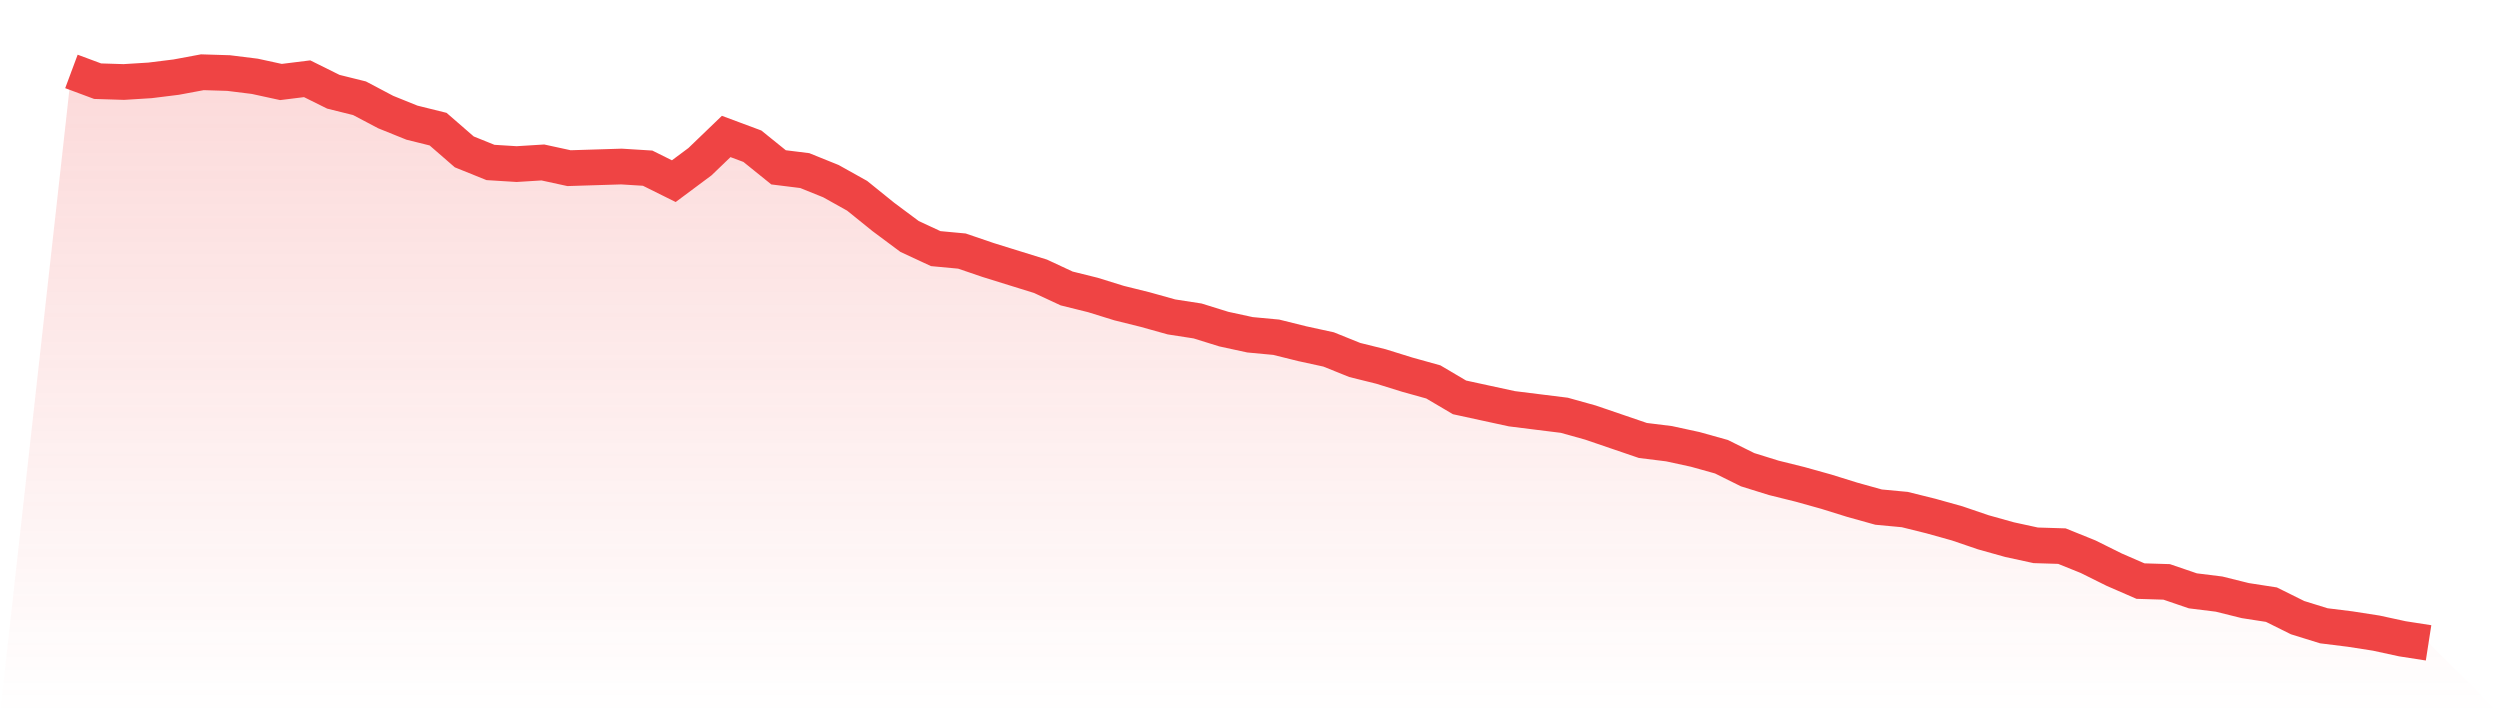
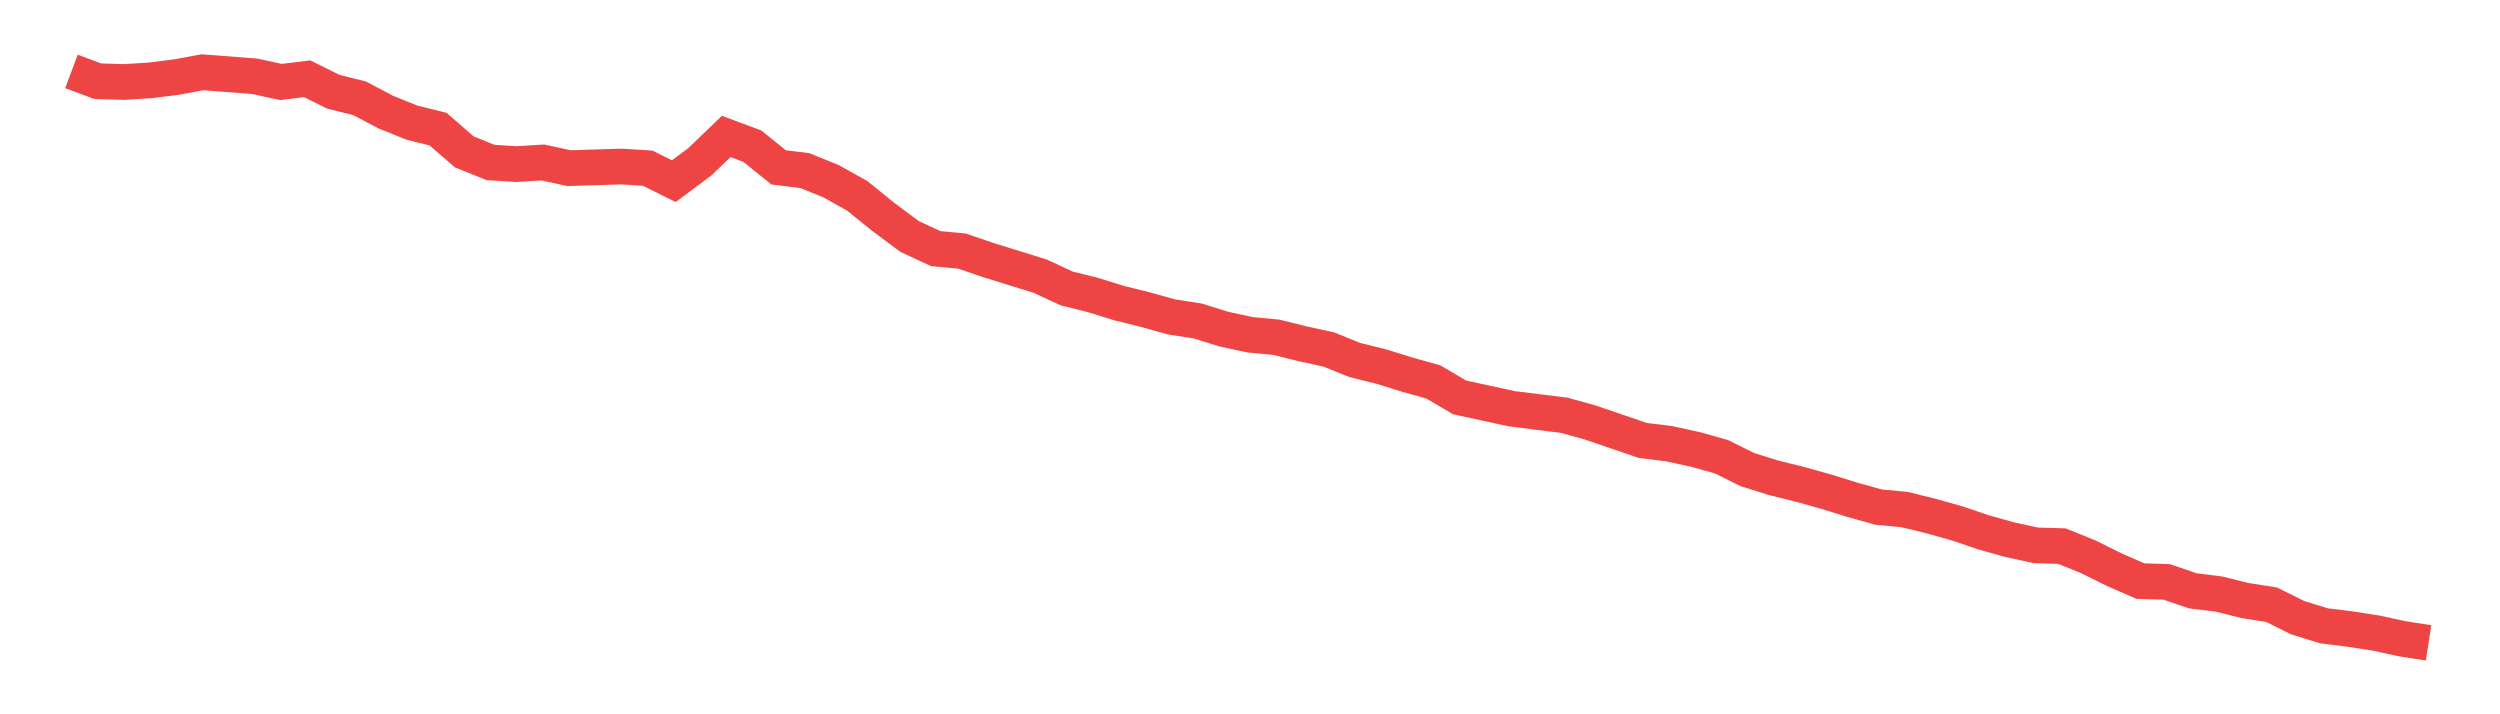
<svg xmlns="http://www.w3.org/2000/svg" viewBox="0 0 140 40">
  <defs>
    <linearGradient id="gradient" x1="0" x2="0" y1="0" y2="1">
      <stop offset="0%" stop-color="#ef4444" stop-opacity="0.2" />
      <stop offset="100%" stop-color="#ef4444" stop-opacity="0" />
    </linearGradient>
  </defs>
-   <path d="M4,4 L4,4 L5.467,4.546 L6.933,4.592 L8.4,4.501 L9.867,4.319 L11.333,4.046 L12.8,4.091 L14.267,4.273 L15.733,4.592 L17.2,4.41 L18.667,5.138 L20.133,5.502 L21.6,6.276 L23.067,6.868 L24.533,7.232 L26,8.506 L27.467,9.098 L28.933,9.189 L30.4,9.098 L31.867,9.417 L33.333,9.371 L34.8,9.326 L36.267,9.417 L37.733,10.145 L39.2,9.053 L40.667,7.642 L42.133,8.188 L43.6,9.371 L45.067,9.553 L46.533,10.145 L48,10.964 L49.467,12.148 L50.933,13.24 L52.4,13.923 L53.867,14.06 L55.333,14.56 L56.8,15.016 L58.267,15.471 L59.733,16.154 L61.2,16.518 L62.667,16.973 L64.133,17.337 L65.6,17.747 L67.067,17.974 L68.533,18.43 L70,18.748 L71.467,18.885 L72.933,19.249 L74.4,19.568 L75.867,20.159 L77.333,20.523 L78.8,20.979 L80.267,21.388 L81.733,22.253 L83.2,22.572 L84.667,22.89 L86.133,23.073 L87.6,23.255 L89.067,23.664 L90.533,24.165 L92,24.666 L93.467,24.848 L94.933,25.166 L96.4,25.576 L97.867,26.304 L99.333,26.76 L100.8,27.124 L102.267,27.533 L103.733,27.989 L105.2,28.398 L106.667,28.535 L108.133,28.899 L109.6,29.309 L111.067,29.809 L112.533,30.219 L114,30.538 L115.467,30.583 L116.933,31.175 L118.4,31.903 L119.867,32.541 L121.333,32.586 L122.8,33.087 L124.267,33.269 L125.733,33.633 L127.2,33.861 L128.667,34.589 L130.133,35.044 L131.6,35.226 L133.067,35.454 L134.533,35.772 L136,36 L140,40 L0,40 z" fill="url(#gradient)" />
-   <path d="M4,4 L4,4 L5.467,4.546 L6.933,4.592 L8.4,4.501 L9.867,4.319 L11.333,4.046 L12.8,4.091 L14.267,4.273 L15.733,4.592 L17.2,4.41 L18.667,5.138 L20.133,5.502 L21.6,6.276 L23.067,6.868 L24.533,7.232 L26,8.506 L27.467,9.098 L28.933,9.189 L30.4,9.098 L31.867,9.417 L33.333,9.371 L34.8,9.326 L36.267,9.417 L37.733,10.145 L39.2,9.053 L40.667,7.642 L42.133,8.188 L43.6,9.371 L45.067,9.553 L46.533,10.145 L48,10.964 L49.467,12.148 L50.933,13.24 L52.4,13.923 L53.867,14.06 L55.333,14.56 L56.8,15.016 L58.267,15.471 L59.733,16.154 L61.2,16.518 L62.667,16.973 L64.133,17.337 L65.6,17.747 L67.067,17.974 L68.533,18.43 L70,18.748 L71.467,18.885 L72.933,19.249 L74.4,19.568 L75.867,20.159 L77.333,20.523 L78.8,20.979 L80.267,21.388 L81.733,22.253 L83.2,22.572 L84.667,22.89 L86.133,23.073 L87.6,23.255 L89.067,23.664 L90.533,24.165 L92,24.666 L93.467,24.848 L94.933,25.166 L96.4,25.576 L97.867,26.304 L99.333,26.76 L100.8,27.124 L102.267,27.533 L103.733,27.989 L105.2,28.398 L106.667,28.535 L108.133,28.899 L109.6,29.309 L111.067,29.809 L112.533,30.219 L114,30.538 L115.467,30.583 L116.933,31.175 L118.4,31.903 L119.867,32.541 L121.333,32.586 L122.8,33.087 L124.267,33.269 L125.733,33.633 L127.2,33.861 L128.667,34.589 L130.133,35.044 L131.6,35.226 L133.067,35.454 L134.533,35.772 L136,36" fill="none" stroke="#ef4444" stroke-width="2" />
+   <path d="M4,4 L4,4 L5.467,4.546 L6.933,4.592 L8.4,4.501 L9.867,4.319 L11.333,4.046 L14.267,4.273 L15.733,4.592 L17.2,4.41 L18.667,5.138 L20.133,5.502 L21.6,6.276 L23.067,6.868 L24.533,7.232 L26,8.506 L27.467,9.098 L28.933,9.189 L30.4,9.098 L31.867,9.417 L33.333,9.371 L34.8,9.326 L36.267,9.417 L37.733,10.145 L39.2,9.053 L40.667,7.642 L42.133,8.188 L43.6,9.371 L45.067,9.553 L46.533,10.145 L48,10.964 L49.467,12.148 L50.933,13.24 L52.4,13.923 L53.867,14.06 L55.333,14.56 L56.8,15.016 L58.267,15.471 L59.733,16.154 L61.2,16.518 L62.667,16.973 L64.133,17.337 L65.6,17.747 L67.067,17.974 L68.533,18.43 L70,18.748 L71.467,18.885 L72.933,19.249 L74.4,19.568 L75.867,20.159 L77.333,20.523 L78.8,20.979 L80.267,21.388 L81.733,22.253 L83.2,22.572 L84.667,22.89 L86.133,23.073 L87.6,23.255 L89.067,23.664 L90.533,24.165 L92,24.666 L93.467,24.848 L94.933,25.166 L96.4,25.576 L97.867,26.304 L99.333,26.76 L100.8,27.124 L102.267,27.533 L103.733,27.989 L105.2,28.398 L106.667,28.535 L108.133,28.899 L109.6,29.309 L111.067,29.809 L112.533,30.219 L114,30.538 L115.467,30.583 L116.933,31.175 L118.4,31.903 L119.867,32.541 L121.333,32.586 L122.8,33.087 L124.267,33.269 L125.733,33.633 L127.2,33.861 L128.667,34.589 L130.133,35.044 L131.6,35.226 L133.067,35.454 L134.533,35.772 L136,36" fill="none" stroke="#ef4444" stroke-width="2" />
</svg>